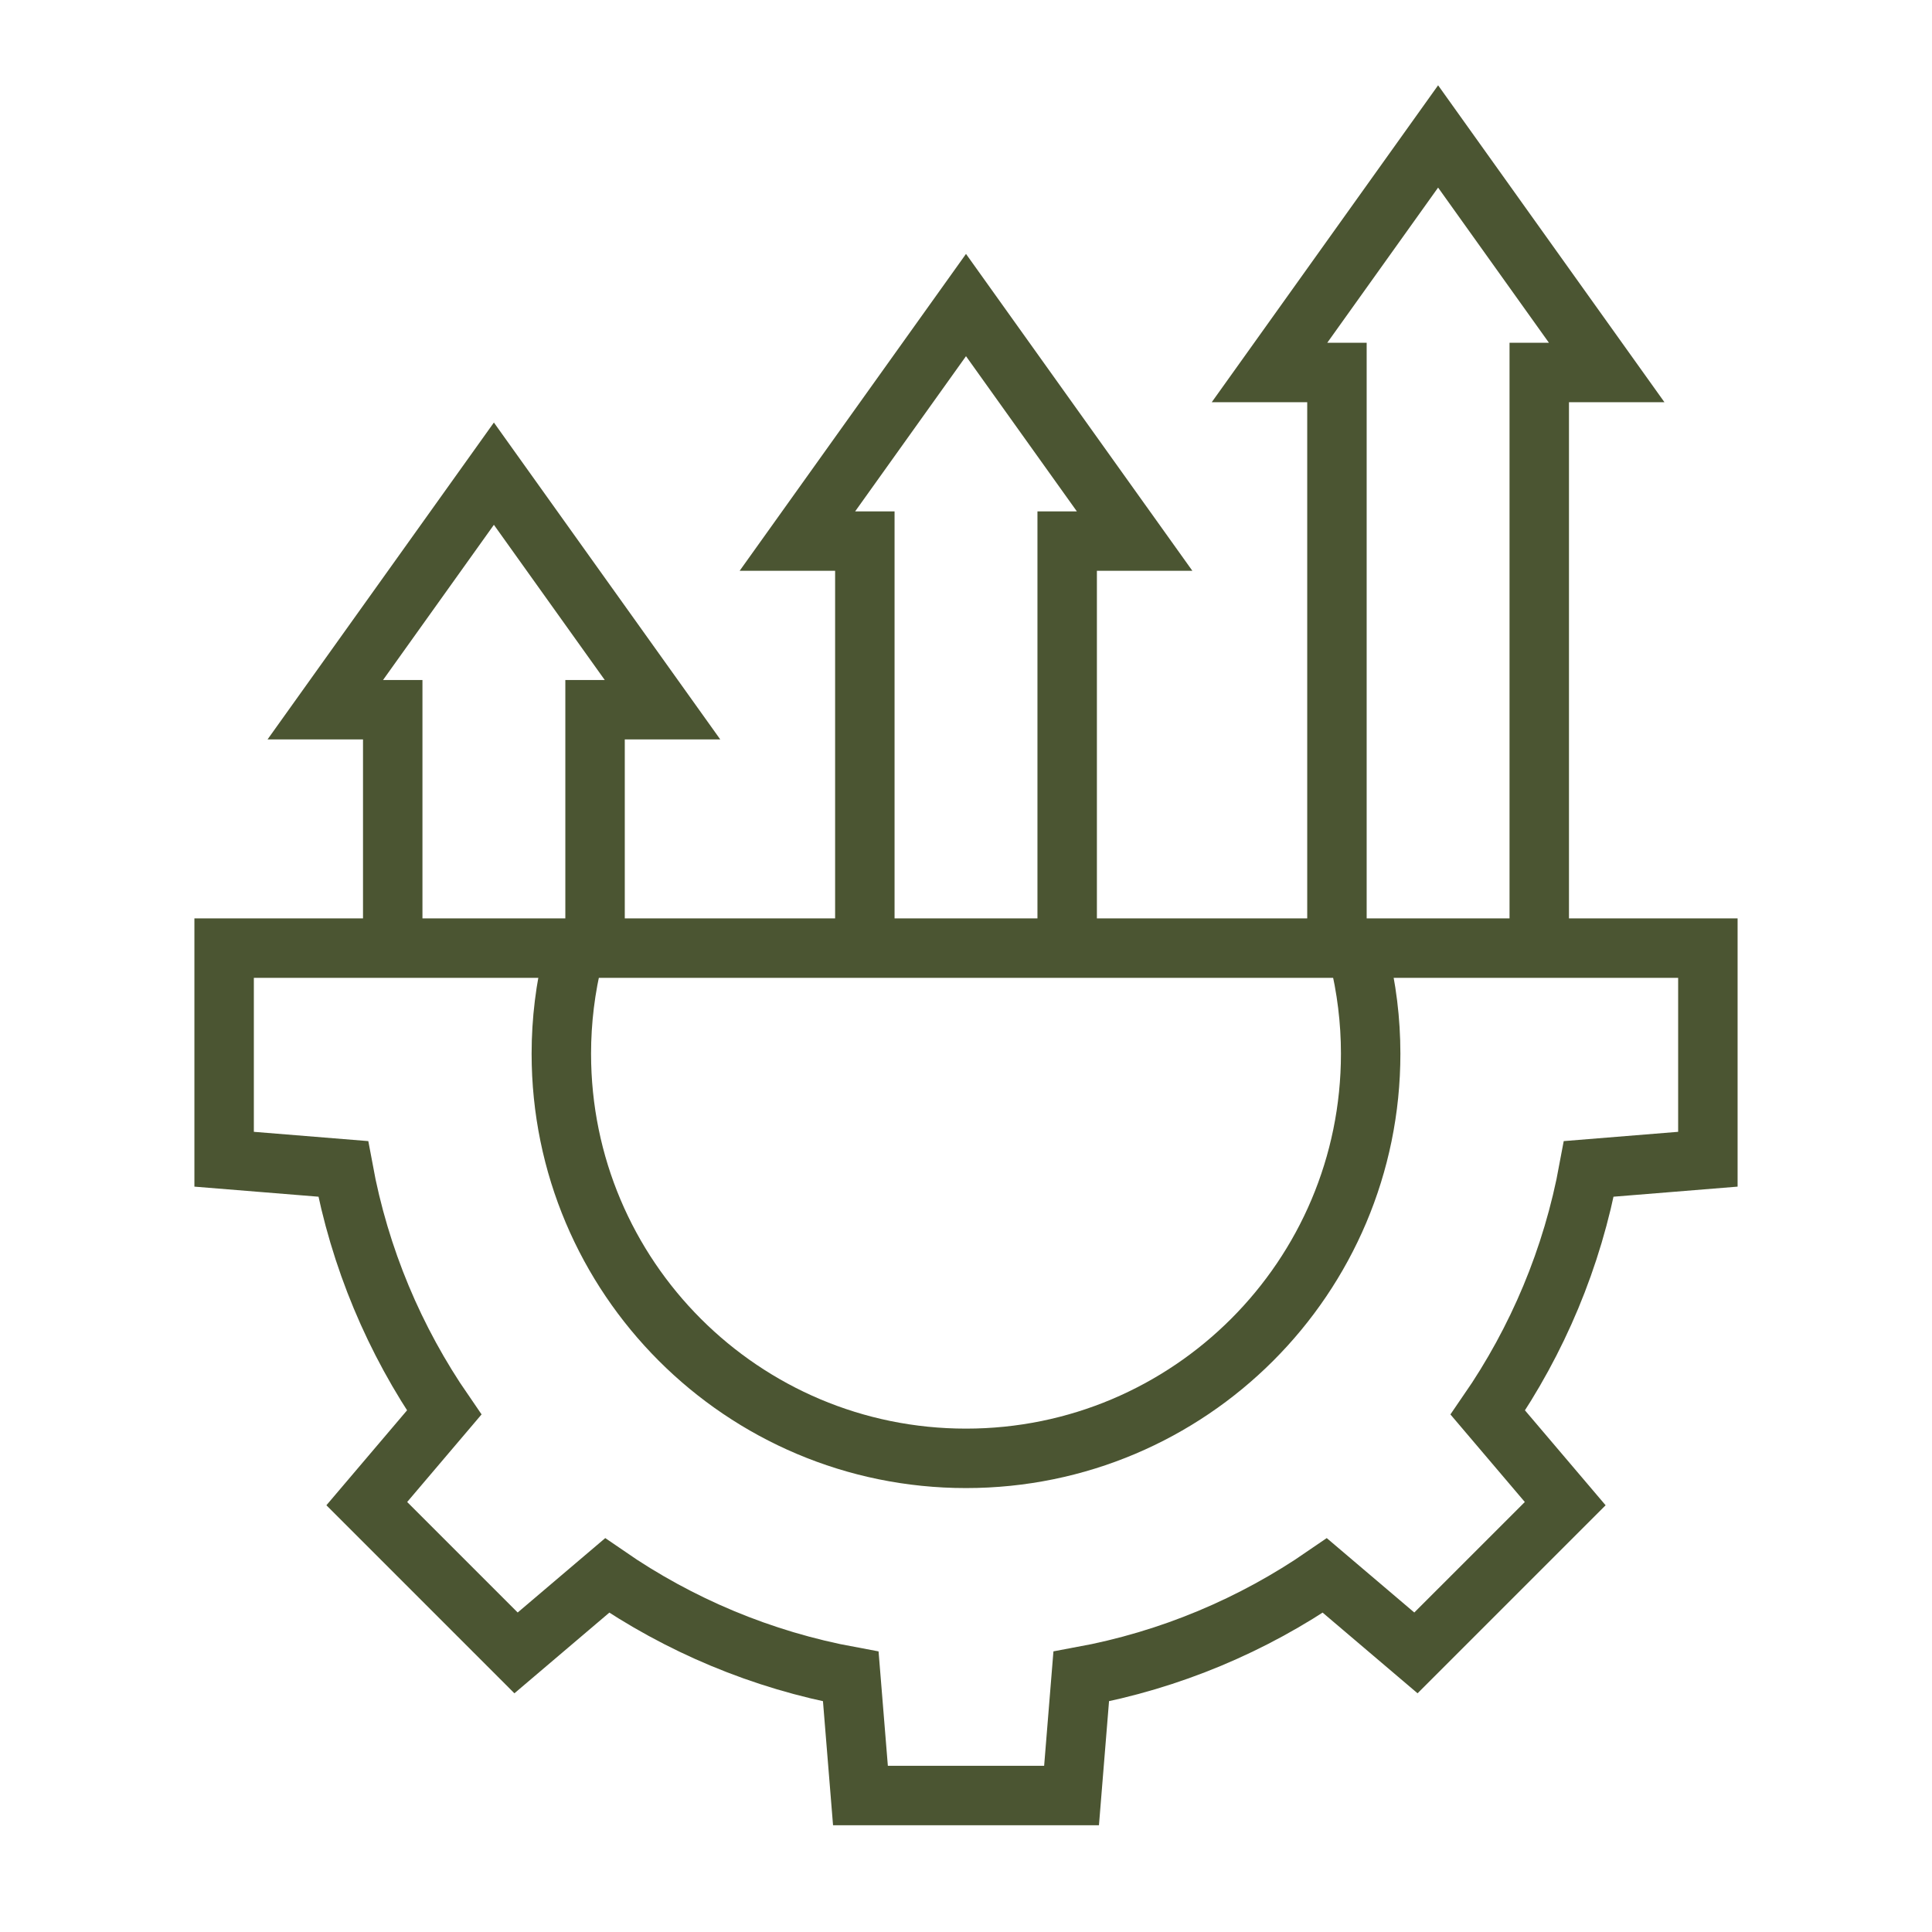
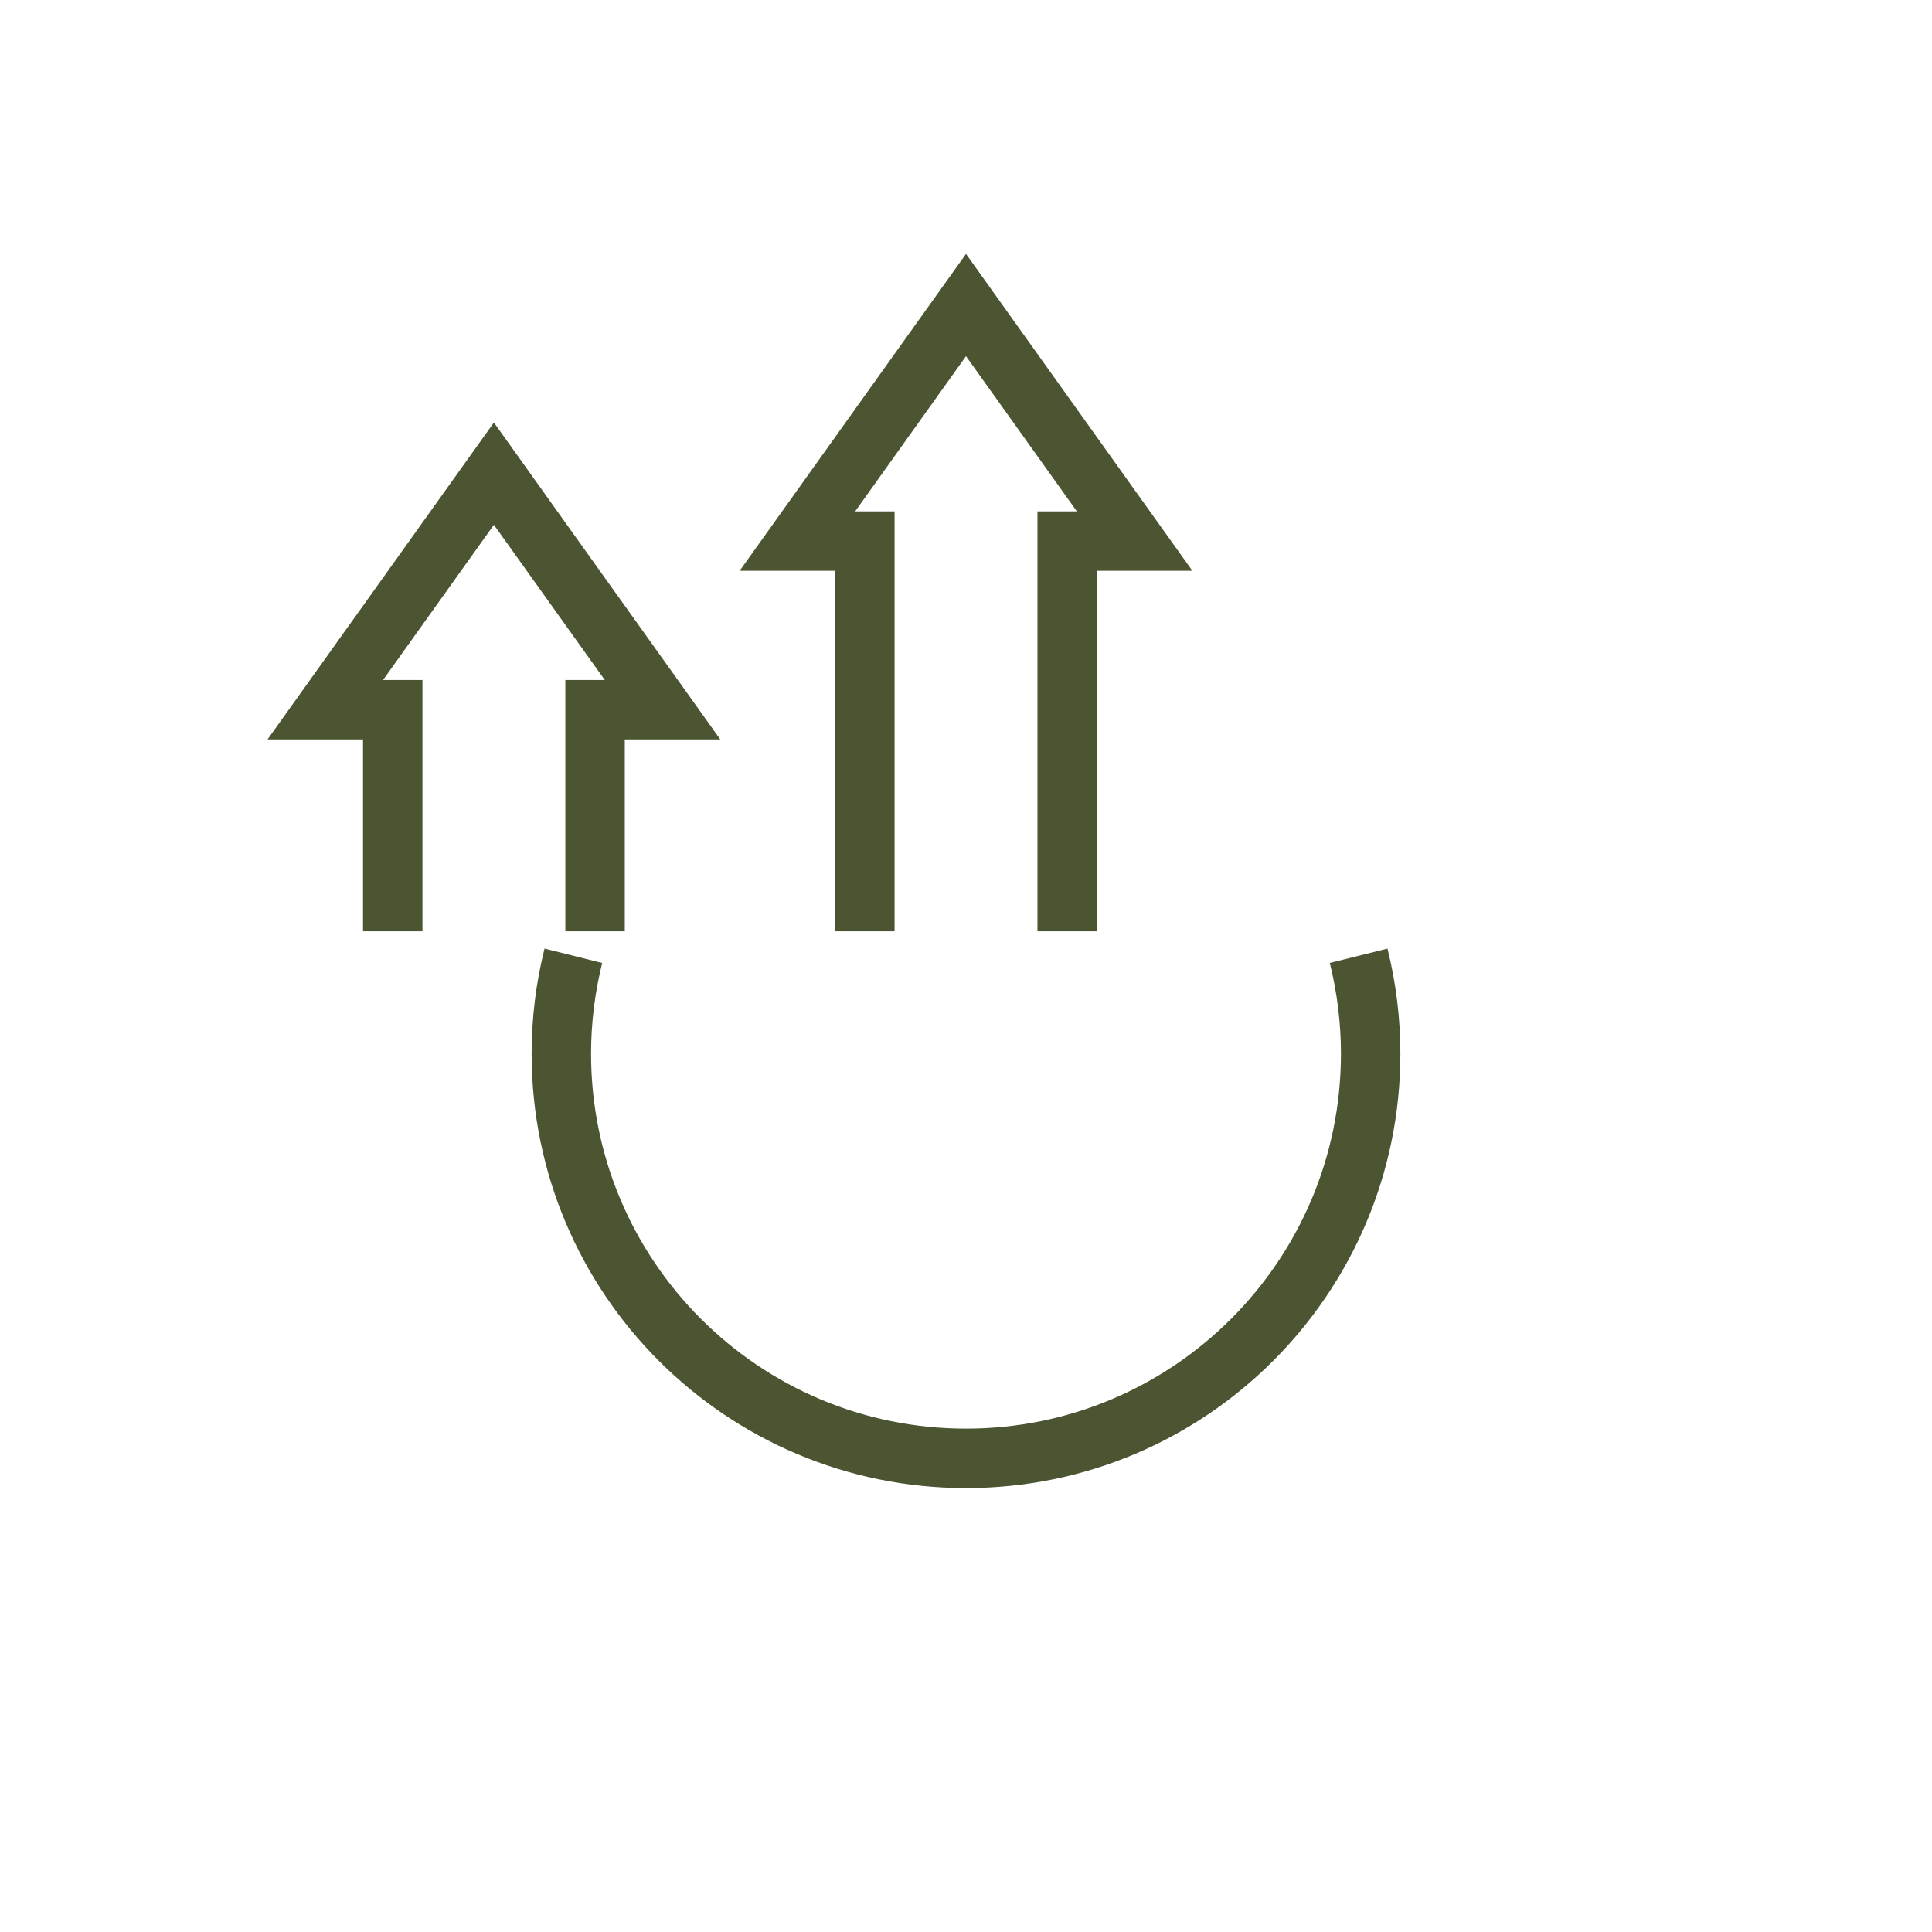
<svg xmlns="http://www.w3.org/2000/svg" version="1.1" x="0px" y="0px" width="130px" height="130px" viewBox="-13.081 -5.74 130 130" enable-background="new -13.081 -5.74 130 130" xml:space="preserve">
  <defs>
</defs>
-   <path fill="none" stroke="#4B5532" stroke-width="4" stroke-miterlimit="10" d="M2,58.058h99.838v14.204l-8.01,0.65  c-1.104,6-3.463,11.559-6.797,16.395l5.208,6.129L82.194,105.48l-6.129-5.209c-4.836,3.332-10.395,5.693-16.393,6.795l-0.651,8.012  H44.817l-0.651-8.01c-5.999-1.104-11.558-3.463-16.394-6.797l-6.129,5.209L11.599,95.436l5.208-6.131  c-3.332-4.836-5.692-10.393-6.795-16.393L2,72.262L2,58.058z" />
  <path fill="none" stroke="#4B5532" stroke-width="4" stroke-miterlimit="10" d="M78.339,58.572c0.536,2.154,0.809,4.367,0.809,6.588  c0,15.037-12.19,27.229-27.229,27.229S24.69,80.197,24.69,65.16c0-2.221,0.271-4.434,0.809-6.588" />
  <polyline fill="none" stroke="#4B5532" stroke-width="4" stroke-miterlimit="10" points="58.727,56.922 58.727,30.669   63.265,30.669 51.919,14.786 40.574,30.669 45.112,30.669 45.112,56.922 " />
-   <polyline fill="none" stroke="#4B5532" stroke-width="4" stroke-miterlimit="10" points="90.492,56.922 90.492,19.324 95.03,19.324   83.686,3.441 72.341,19.324 76.879,19.324 76.879,56.922 " />
  <polyline fill="none" stroke="#4B5532" stroke-width="4" stroke-miterlimit="10" points="26.959,56.922 26.959,42.015   31.498,42.015 20.152,26.132 8.807,42.015 13.345,42.015 13.345,56.922 " />
</svg>